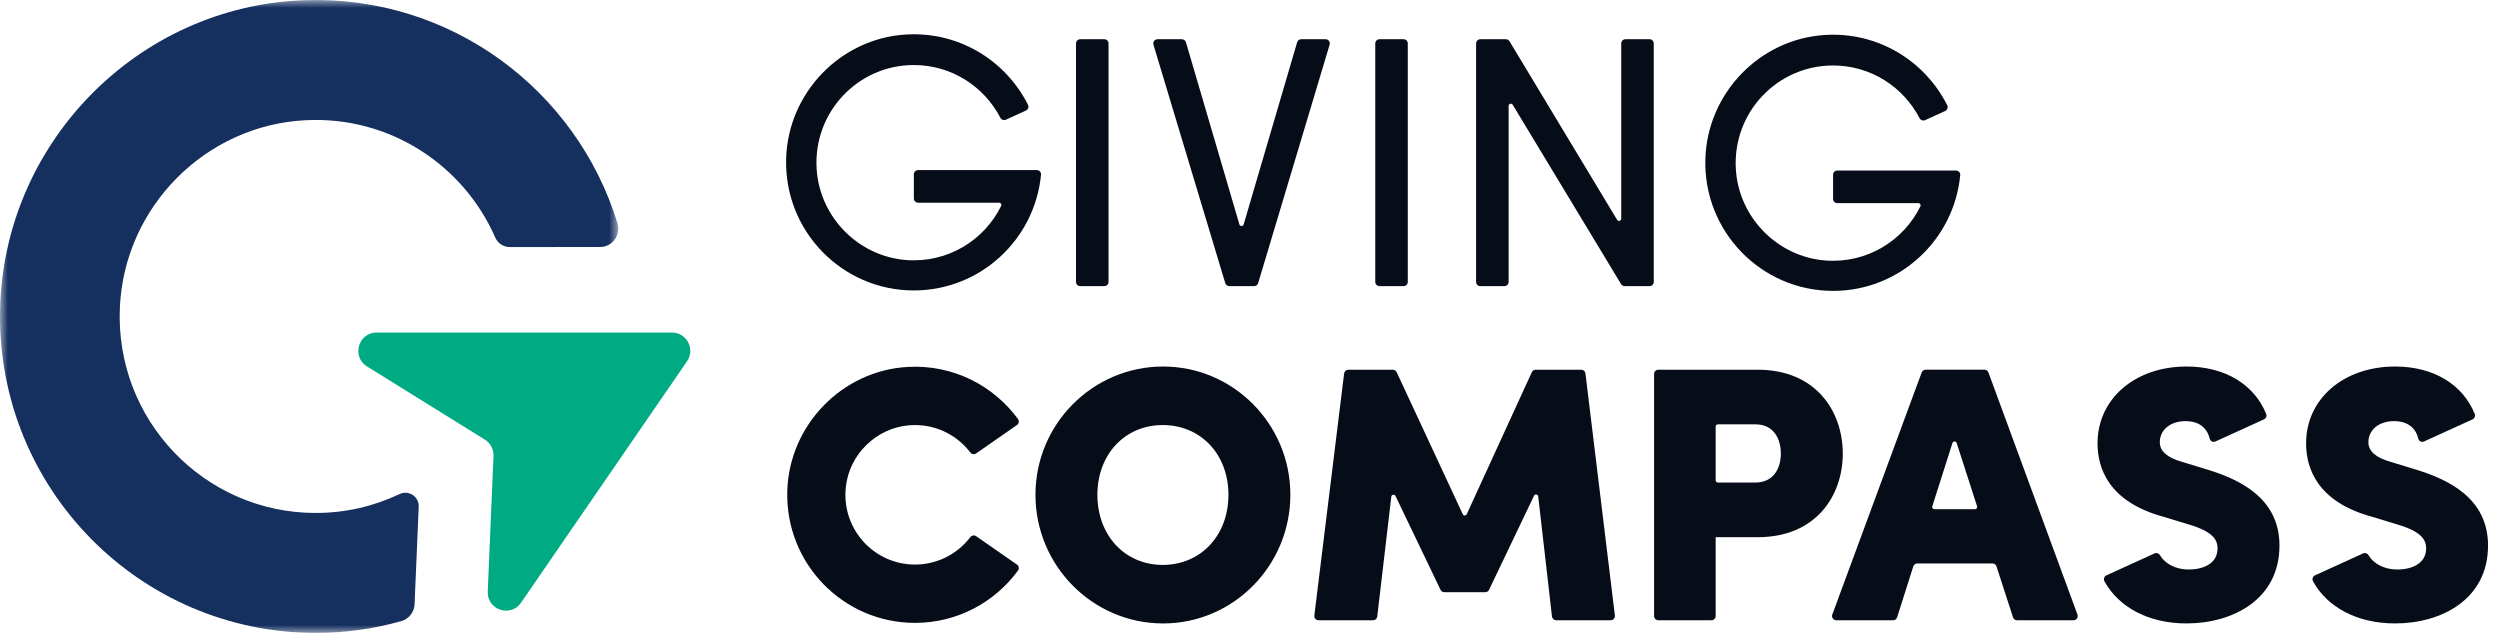
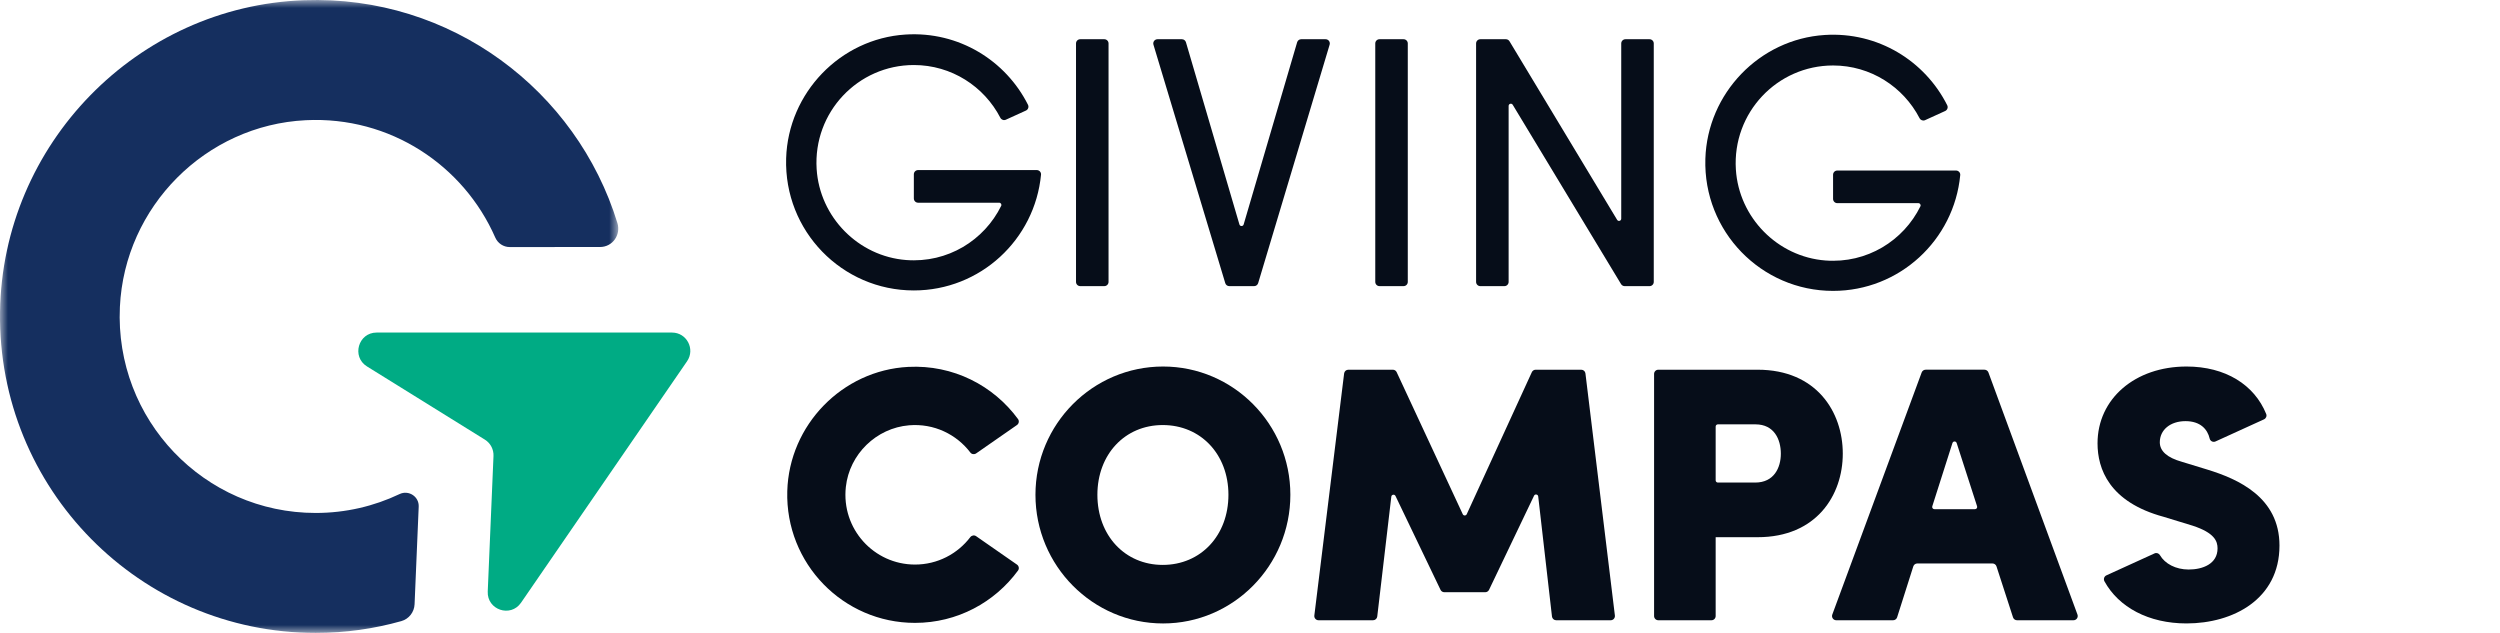
<svg xmlns="http://www.w3.org/2000/svg" xmlns:xlink="http://www.w3.org/1999/xlink" width="158px" height="40px" viewBox="0 0 158 40" version="1.1">
  <title>60987F30-2520-4876-9372-75531998504E</title>
  <defs>
    <polygon id="path-1" points="3.90204905e-16 0 39.074 0 39.074 40 3.90204905e-16 40" />
  </defs>
  <g id="Original-Article" stroke="none" stroke-width="1" fill="none" fill-rule="evenodd">
    <g id="Original-with-image" transform="translate(-16, -32)">
      <g id="Branding/Prefered-Logo" transform="translate(16, 32)">
        <path d="M30.825,37.386 L31.189,28.818 C31.207,28.4 30.998,28.005 30.644,27.785 L23.193,23.158 C22.206,22.545 22.64,21.018 23.801,21.018 L42.472,21.018 C43.402,21.018 43.95,22.064 43.423,22.831 L32.929,38.092 C32.271,39.048 30.776,38.546 30.825,37.386" id="Fill-1" fill="#00AB84" />
        <g id="Group-5" transform="translate(-0, 0)">
          <mask id="mask-2" fill="white">
            <use xlink:href="#path-1" />
          </mask>
          <g id="Clip-4" />
          <path d="M19.952,32.419 C12.911,32.419 7.243,26.532 7.577,19.4 C7.875,13.057 12.997,7.909 19.325,7.597 C24.662,7.332 29.303,10.457 31.299,15.01 C31.459,15.377 31.818,15.615 32.217,15.614 L37.923,15.611 C38.705,15.611 39.252,14.85 39.021,14.1 C36.443,5.715 28.513,-0.317 19.229,0.013 C8.656,0.387 0.149,9.111 0.002,19.715 C-0.154,30.891 8.838,40 19.952,40 C21.829,40 23.643,39.74 25.364,39.254 C25.843,39.12 26.18,38.688 26.201,38.19 L26.462,32.021 C26.49,31.382 25.828,30.952 25.251,31.226 C23.644,31.991 21.848,32.419 19.952,32.419" id="Fill-3" fill="#152F5F" mask="url(#mask-2)" />
        </g>
        <path d="M68.004,17.816 L68.004,2.746 C68.004,2.598 68.123,2.479 68.27,2.479 L69.794,2.479 C69.94,2.479 70.06,2.598 70.06,2.746 L70.06,17.816 C70.06,17.964 69.94,18.083 69.794,18.083 L68.27,18.083 C68.123,18.083 68.004,17.964 68.004,17.816" id="Fill-6" fill="#060d19" />
        <path d="M82.235,2.479 L83.778,2.479 C83.957,2.479 84.084,2.652 84.033,2.823 L79.516,17.893 C79.482,18.006 79.378,18.084 79.261,18.084 L77.691,18.084 C77.574,18.084 77.47,18.007 77.436,17.893 L72.898,2.824 C72.847,2.653 72.974,2.479 73.153,2.479 L74.695,2.479 C74.815,2.479 74.918,2.557 74.952,2.672 L78.331,14.185 C78.371,14.319 78.56,14.319 78.599,14.185 L81.979,2.672 C82.013,2.557 82.116,2.479 82.235,2.479" id="Fill-8" fill="#060d19" />
        <path d="M86.917,17.816 L86.917,2.746 C86.917,2.598 87.036,2.479 87.183,2.479 L88.706,2.479 C88.853,2.479 88.972,2.598 88.972,2.746 L88.972,17.816 C88.972,17.964 88.853,18.083 88.706,18.083 L87.183,18.083 C87.036,18.083 86.917,17.964 86.917,17.816" id="Fill-10" fill="#060d19" />
        <path d="M102.728,2.479 L104.251,2.479 C104.398,2.479 104.518,2.599 104.518,2.746 L104.518,17.816 C104.518,17.964 104.398,18.084 104.251,18.084 L102.68,18.084 C102.587,18.084 102.5,18.035 102.451,17.955 L95.603,6.621 C95.53,6.501 95.345,6.553 95.345,6.694 L95.345,17.816 C95.345,17.964 95.225,18.084 95.078,18.084 L93.555,18.084 C93.409,18.084 93.289,17.964 93.289,17.816 L93.289,2.746 C93.289,2.599 93.409,2.479 93.555,2.479 L95.172,2.479 C95.266,2.479 95.352,2.528 95.4,2.608 L102.203,13.895 C102.276,14.016 102.462,13.964 102.462,13.822 L102.462,2.746 C102.462,2.599 102.581,2.479 102.728,2.479" id="Fill-12" fill="#060d19" />
        <path d="M73.485,35.702 C71.093,35.702 69.355,33.839 69.355,31.271 C69.355,28.717 71.093,26.863 73.485,26.863 C75.891,26.863 77.637,28.717 77.637,31.271 C77.637,33.839 75.891,35.702 73.485,35.702 M73.507,23.164 C69.06,23.164 65.441,26.801 65.441,31.271 C65.441,35.754 69.06,39.402 73.507,39.402 C77.943,39.402 81.551,35.754 81.551,31.271 C81.551,26.801 77.943,23.164 73.507,23.164" id="Fill-14" fill="#060d19" />
        <path d="M96.812,23.521 L92.698,32.497 C92.649,32.605 92.496,32.605 92.446,32.497 L88.269,23.52 C88.225,23.425 88.131,23.366 88.028,23.366 L85.214,23.366 C85.079,23.366 84.965,23.466 84.949,23.6 L83.066,38.9 C83.046,39.059 83.171,39.2 83.33,39.2 L86.777,39.2 C86.912,39.2 87.026,39.099 87.042,38.964 L87.931,31.389 C87.947,31.25 88.134,31.219 88.195,31.345 L91.041,37.277 C91.085,37.369 91.178,37.428 91.281,37.428 L93.868,37.428 C93.97,37.428 94.064,37.369 94.108,37.276 L96.951,31.33 C97.012,31.204 97.2,31.236 97.215,31.375 L98.085,38.963 C98.101,39.098 98.214,39.2 98.35,39.2 L101.796,39.2 C101.956,39.2 102.08,39.06 102.061,38.9 L100.2,23.601 C100.184,23.466 100.07,23.366 99.935,23.366 L97.054,23.366 C96.95,23.366 96.856,23.426 96.812,23.521" id="Fill-16" fill="#060d19" />
        <path d="M110.926,30.498 L108.57,30.498 C108.493,30.498 108.43,30.436 108.43,30.359 L108.43,26.958 C108.43,26.881 108.493,26.819 108.57,26.819 L110.948,26.819 C112.129,26.819 112.549,27.775 112.549,28.669 C112.549,29.554 112.123,30.498 110.926,30.498 M111.083,23.366 L104.805,23.366 C104.657,23.366 104.538,23.485 104.538,23.633 L104.538,38.933 C104.538,39.081 104.657,39.2 104.805,39.2 L108.164,39.2 C108.311,39.2 108.43,39.081 108.43,38.933 L108.43,33.951 L111.083,33.951 C114.799,33.951 116.464,31.298 116.464,28.669 C116.464,26.03 114.799,23.366 111.083,23.366" id="Fill-18" fill="#060d19" />
        <path d="M122.12,31.999 L123.395,27.999 C123.437,27.869 123.619,27.869 123.661,27.998 L124.952,31.998 C124.981,32.089 124.914,32.18 124.82,32.18 L122.254,32.18 C122.159,32.18 122.092,32.089 122.12,31.999 M121.45,23.539 L115.801,38.84 C115.736,39.015 115.866,39.2 116.051,39.2 L119.643,39.2 C119.76,39.2 119.862,39.125 119.898,39.014 L120.92,35.797 C120.955,35.686 121.058,35.611 121.174,35.611 L125.925,35.611 C126.04,35.611 126.143,35.686 126.178,35.796 L127.222,39.015 C127.258,39.126 127.36,39.2 127.475,39.2 L131.046,39.2 C131.231,39.2 131.36,39.015 131.296,38.841 L125.669,23.54 C125.631,23.435 125.53,23.365 125.419,23.365 L121.701,23.365 C121.589,23.365 121.489,23.435 121.45,23.539" id="Fill-20" fill="#060d19" />
        <path d="M139.499,29.676 L137.884,29.182 C136.965,28.923 136.5,28.509 136.5,27.952 C136.5,27.166 137.167,26.616 138.123,26.616 C139.067,26.616 139.515,27.131 139.651,27.717 C139.689,27.881 139.867,27.97 140.02,27.9 L143.084,26.503 C143.212,26.445 143.277,26.295 143.224,26.165 C142.477,24.314 140.642,23.164 138.19,23.164 C134.93,23.164 132.564,25.206 132.564,28.018 C132.564,29.622 133.291,31.729 136.748,32.664 L138.578,33.224 C139.963,33.679 140.149,34.204 140.149,34.659 C140.149,35.643 139.207,35.994 138.324,35.994 C137.505,35.994 136.821,35.626 136.51,35.088 C136.44,34.968 136.294,34.917 136.167,34.975 L133.124,36.363 C132.981,36.428 132.927,36.602 133.002,36.74 C133.901,38.376 135.788,39.401 138.19,39.401 C141.114,39.401 144.063,37.88 144.063,34.479 C144.063,31.43 141.458,30.278 139.499,29.676" id="Fill-22" fill="#060d19" />
-         <path d="M152.681,29.676 L151.065,29.182 C150.147,28.923 149.682,28.509 149.682,27.952 C149.682,27.166 150.349,26.616 151.304,26.616 C152.25,26.616 152.698,27.131 152.833,27.717 C152.87,27.881 153.048,27.97 153.201,27.9 L156.265,26.503 C156.394,26.445 156.458,26.295 156.405,26.165 C155.659,24.314 153.823,23.164 151.372,23.164 C148.112,23.164 145.745,25.206 145.745,28.018 C145.745,29.622 146.472,31.729 149.929,32.664 L151.76,33.224 C153.145,33.679 153.331,34.204 153.331,34.659 C153.331,35.643 152.388,35.994 151.506,35.994 C150.686,35.994 150.002,35.626 149.691,35.088 C149.621,34.968 149.476,34.917 149.349,34.975 L146.306,36.363 C146.163,36.428 146.108,36.602 146.184,36.74 C147.083,38.376 148.97,39.401 151.372,39.401 C154.296,39.401 157.244,37.88 157.244,34.479 C157.244,31.43 154.64,30.278 152.681,29.676" id="Fill-24" fill="#060d19" />
        <path d="M115.85,11.044 L115.85,12.571 C115.85,12.718 115.969,12.839 116.117,12.839 L121.242,12.839 C121.345,12.839 121.415,12.947 121.37,13.04 C120.299,15.212 117.993,16.661 115.369,16.463 C112.341,16.231 109.899,13.75 109.707,10.712 C109.479,7.121 112.317,4.138 115.85,4.138 C118.228,4.138 120.29,5.491 121.316,7.469 C121.382,7.597 121.534,7.654 121.665,7.594 L122.935,7.015 C123.071,6.953 123.132,6.788 123.065,6.653 C121.663,3.862 118.698,1.995 115.321,2.211 C111.198,2.475 107.904,5.9 107.779,10.038 C107.641,14.624 111.308,18.384 115.85,18.384 C120.048,18.384 123.496,15.172 123.887,11.066 C123.902,10.911 123.776,10.777 123.62,10.777 L116.117,10.777 C115.969,10.777 115.85,10.897 115.85,11.044" id="Fill-26" fill="#060d19" />
        <path d="M57.755,11.016 L57.755,12.543 C57.755,12.69 57.874,12.811 58.022,12.811 L63.147,12.811 C63.25,12.811 63.32,12.919 63.275,13.011 C62.204,15.184 59.898,16.633 57.274,16.434 C54.246,16.203 51.804,13.722 51.612,10.684 C51.384,7.093 54.223,4.11 57.755,4.11 C60.133,4.11 62.196,5.463 63.221,7.441 C63.287,7.569 63.439,7.626 63.57,7.566 L64.84,6.987 C64.976,6.925 65.037,6.76 64.97,6.625 C63.568,3.834 60.603,1.967 57.226,2.183 C53.103,2.447 49.809,5.872 49.684,10.01 C49.546,14.596 53.212,18.356 57.755,18.356 C61.954,18.356 65.401,15.144 65.793,11.038 C65.807,10.883 65.681,10.749 65.525,10.749 L58.022,10.749 C57.874,10.749 57.755,10.868 57.755,11.016" id="Fill-28" fill="#060d19" />
        <path d="M57.828,35.68 C55.233,35.68 53.165,33.429 53.458,30.77 C53.685,28.703 55.384,27.051 57.452,26.879 C59.03,26.747 60.453,27.453 61.327,28.6 C61.414,28.715 61.578,28.735 61.695,28.653 L64.273,26.861 C64.395,26.776 64.427,26.605 64.339,26.485 C62.791,24.372 60.245,23.04 57.398,23.188 C53.232,23.405 49.872,26.86 49.756,31.041 C49.629,35.617 53.291,39.366 57.828,39.366 C60.501,39.366 62.869,38.064 64.339,36.058 C64.428,35.939 64.395,35.768 64.274,35.683 L61.69,33.886 C61.571,33.803 61.41,33.834 61.322,33.949 C60.518,35.002 59.252,35.68 57.828,35.68" id="Fill-30" fill="#060d19" />
      </g>
    </g>
  </g>
</svg>